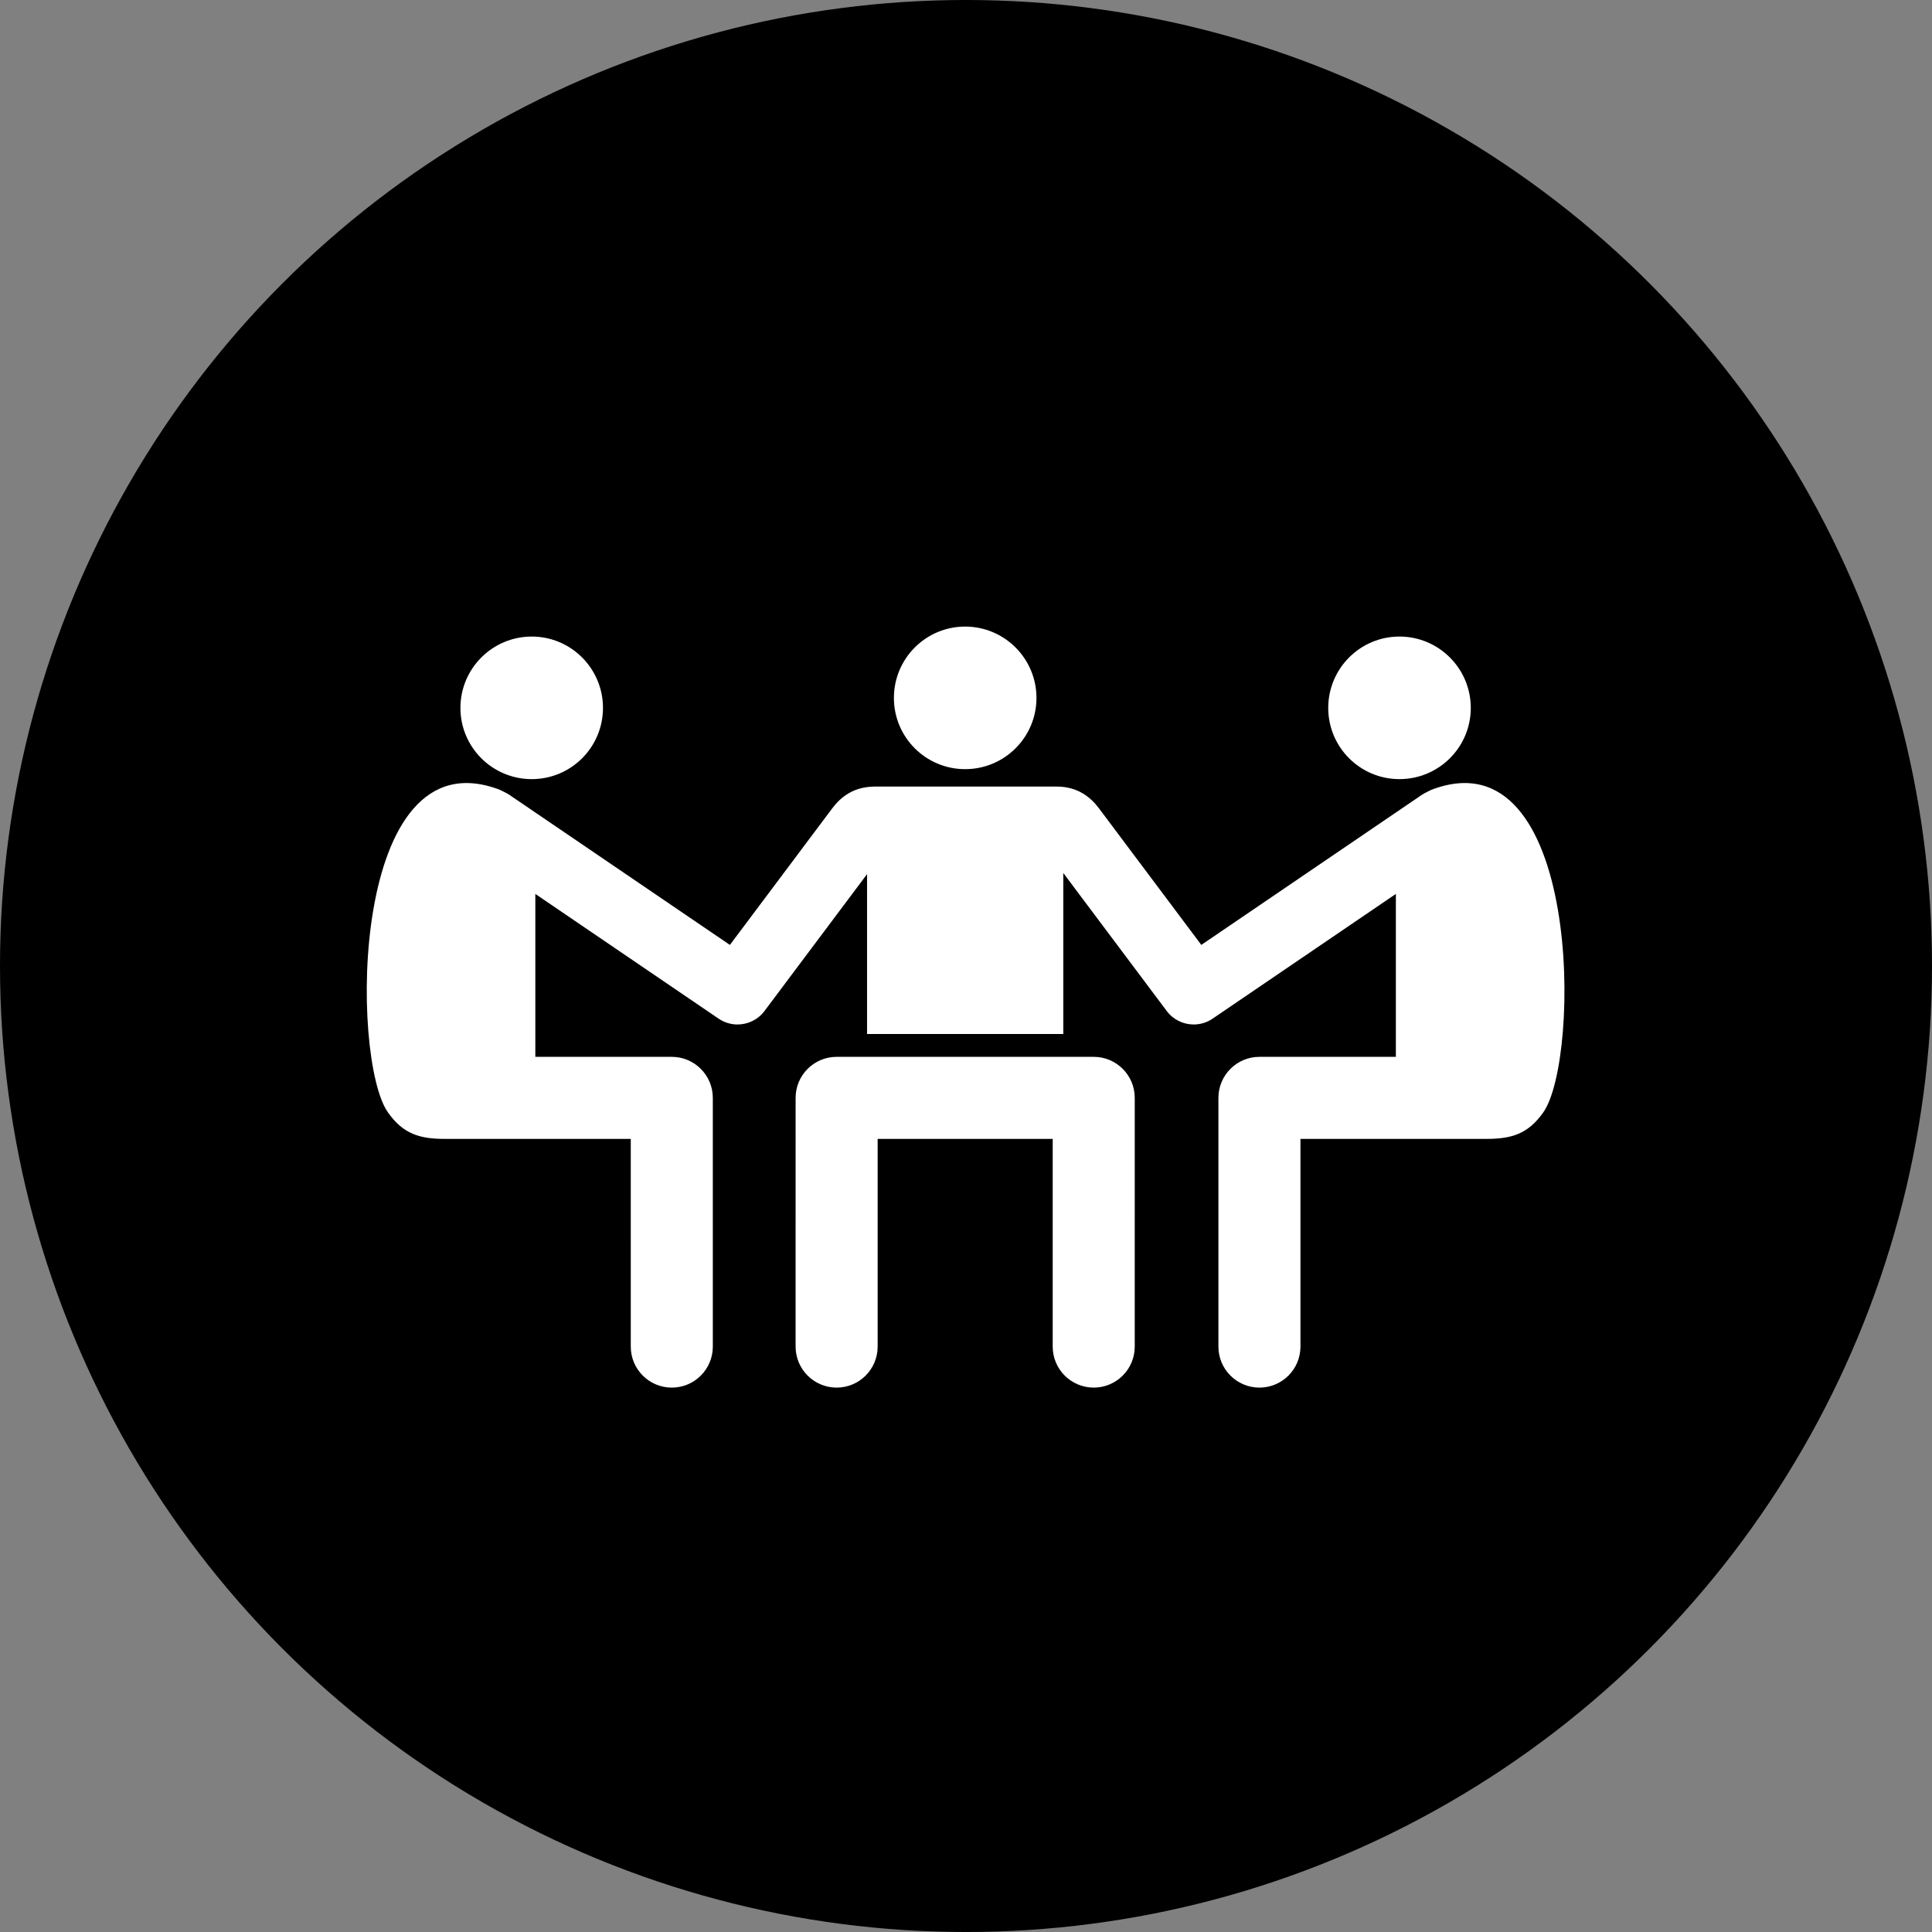
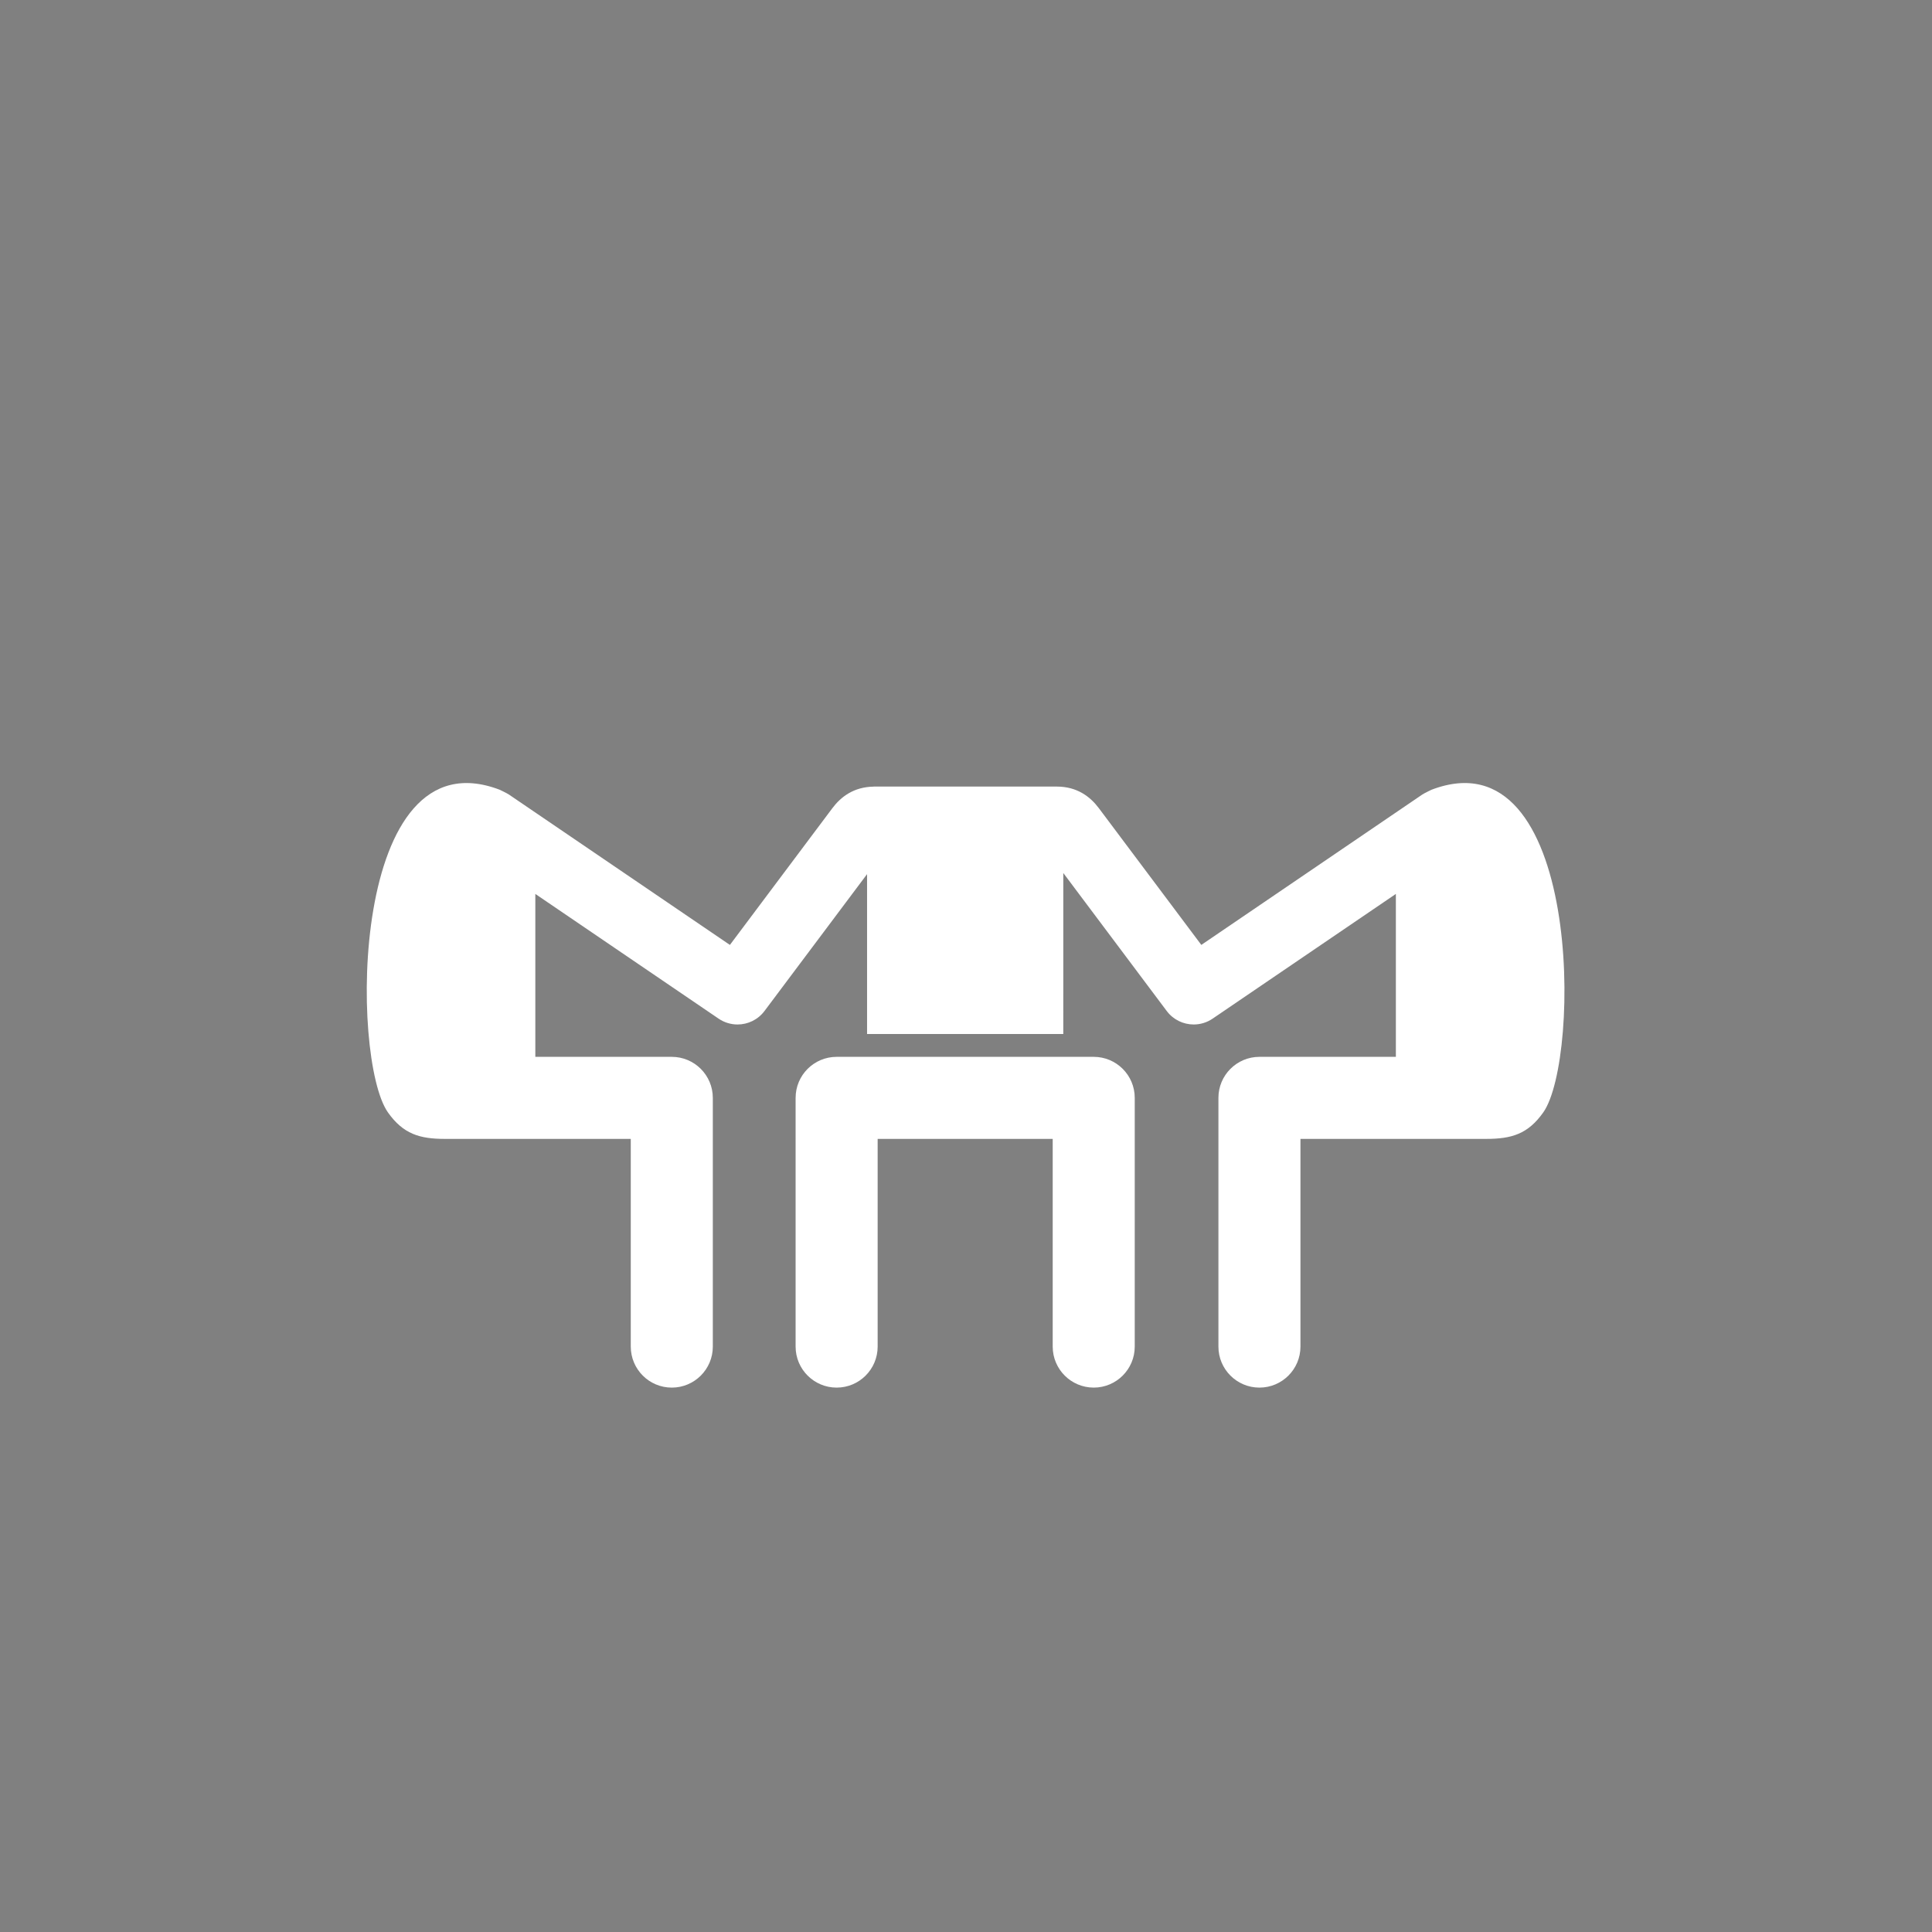
<svg xmlns="http://www.w3.org/2000/svg" width="1200pt" height="1200pt" version="1.1" viewBox="0 0 1200 1200">
  <rect x="0" y="0" width="1200" height="1200" fill="#808080" stroke="none" />
  <g>
-     <path d="m1200 600c0 214.36-114.36 412.44-300 519.62-185.64 107.18-414.36 107.18-600 0-185.64-107.18-300-305.26-300-519.62s114.36-412.44 300-519.62c185.64-107.18 414.36-107.18 600 0 185.64 107.18 300 305.26 300 519.62" />
-     <path d="m599.46 389.18c24.441 0 44.309 19.844 44.309 44.324 0 24.449-19.867 44.23-44.309 44.23-24.426 0-44.238-19.785-44.238-44.23 0-24.48 19.812-44.324 44.238-44.324z" fill="#fff" />
    <path d="m679.32 861.86c-14.062 0-25.469-11.41-25.469-25.477l0.004-129h-108.73v129.01c0 14.062-11.402 25.477-25.477 25.477-14.07 0-25.484-11.41-25.484-25.477l0.004-154.49c0-14.062 11.402-25.477 25.484-25.477h159.68c14.062 0 25.477 11.41 25.477 25.477l-0.004 154.49c0 14.07-11.41 25.473-25.477 25.473z" fill="#fff" />
-     <path d="m330.28 395.38c-24.441 0-44.301 19.844-44.301 44.324 0 24.449 19.859 44.23 44.301 44.23 24.426 0 44.238-19.785 44.238-44.23 0.008-24.469-19.809-44.324-44.238-44.324z" fill="#fff" />
-     <path d="m869.23 483.93c24.441 0 44.301-19.785 44.301-44.23 0-24.469-19.859-44.324-44.301-44.324-24.418 0-44.238 19.844-44.238 44.324-0.004 24.449 19.82 44.23 44.238 44.23z" fill="#fff" />
    <path d="m889.15 490.52s-4.504 2.137-5.766 3l-137.22 93.379-63.668-84.949c-5.254-7.012-13.383-13.398-26.156-13.398h-113.68l-0.008 0.031c-12.469 0.18-20.457 6.453-25.641 13.375l-63.66 84.949-137.22-93.383c-1.262-0.863-5.766-3-5.766-3-93.219-35.535-92.887 167.18-69.422 200.4 9.5 13.445 19.746 16.461 35.336 16.461h115.5l0.004 129.01c0 14.062 11.402 25.477 25.477 25.477 14.07 0 25.484-11.41 25.484-25.477l-0.004-154.49c0-14.062-11.41-25.477-25.484-25.477h-84.754v-101.19l113.84 77.469c3.598 2.441 7.688 3.621 11.734 3.621 6.379 0 12.66-2.91 16.754-8.367l63.715-85.02v99.309h121.88l0.008-100.01 64.25 85.719c4.09 5.465 10.367 8.367 16.746 8.367 4.059 0 8.148-1.18 11.742-3.621l113.83-77.469v101.19h-84.742c-14.07 0-25.477 11.41-25.477 25.477v154.49c0 14.062 11.402 25.477 25.477 25.477 14.062 0 25.477-11.41 25.477-25.477l-0.004-129.01h115.5c15.582 0 25.832-3.008 35.328-16.461 23.477-33.215 23.809-235.93-69.41-200.4z" fill="#fff" />
  </g>
</svg>